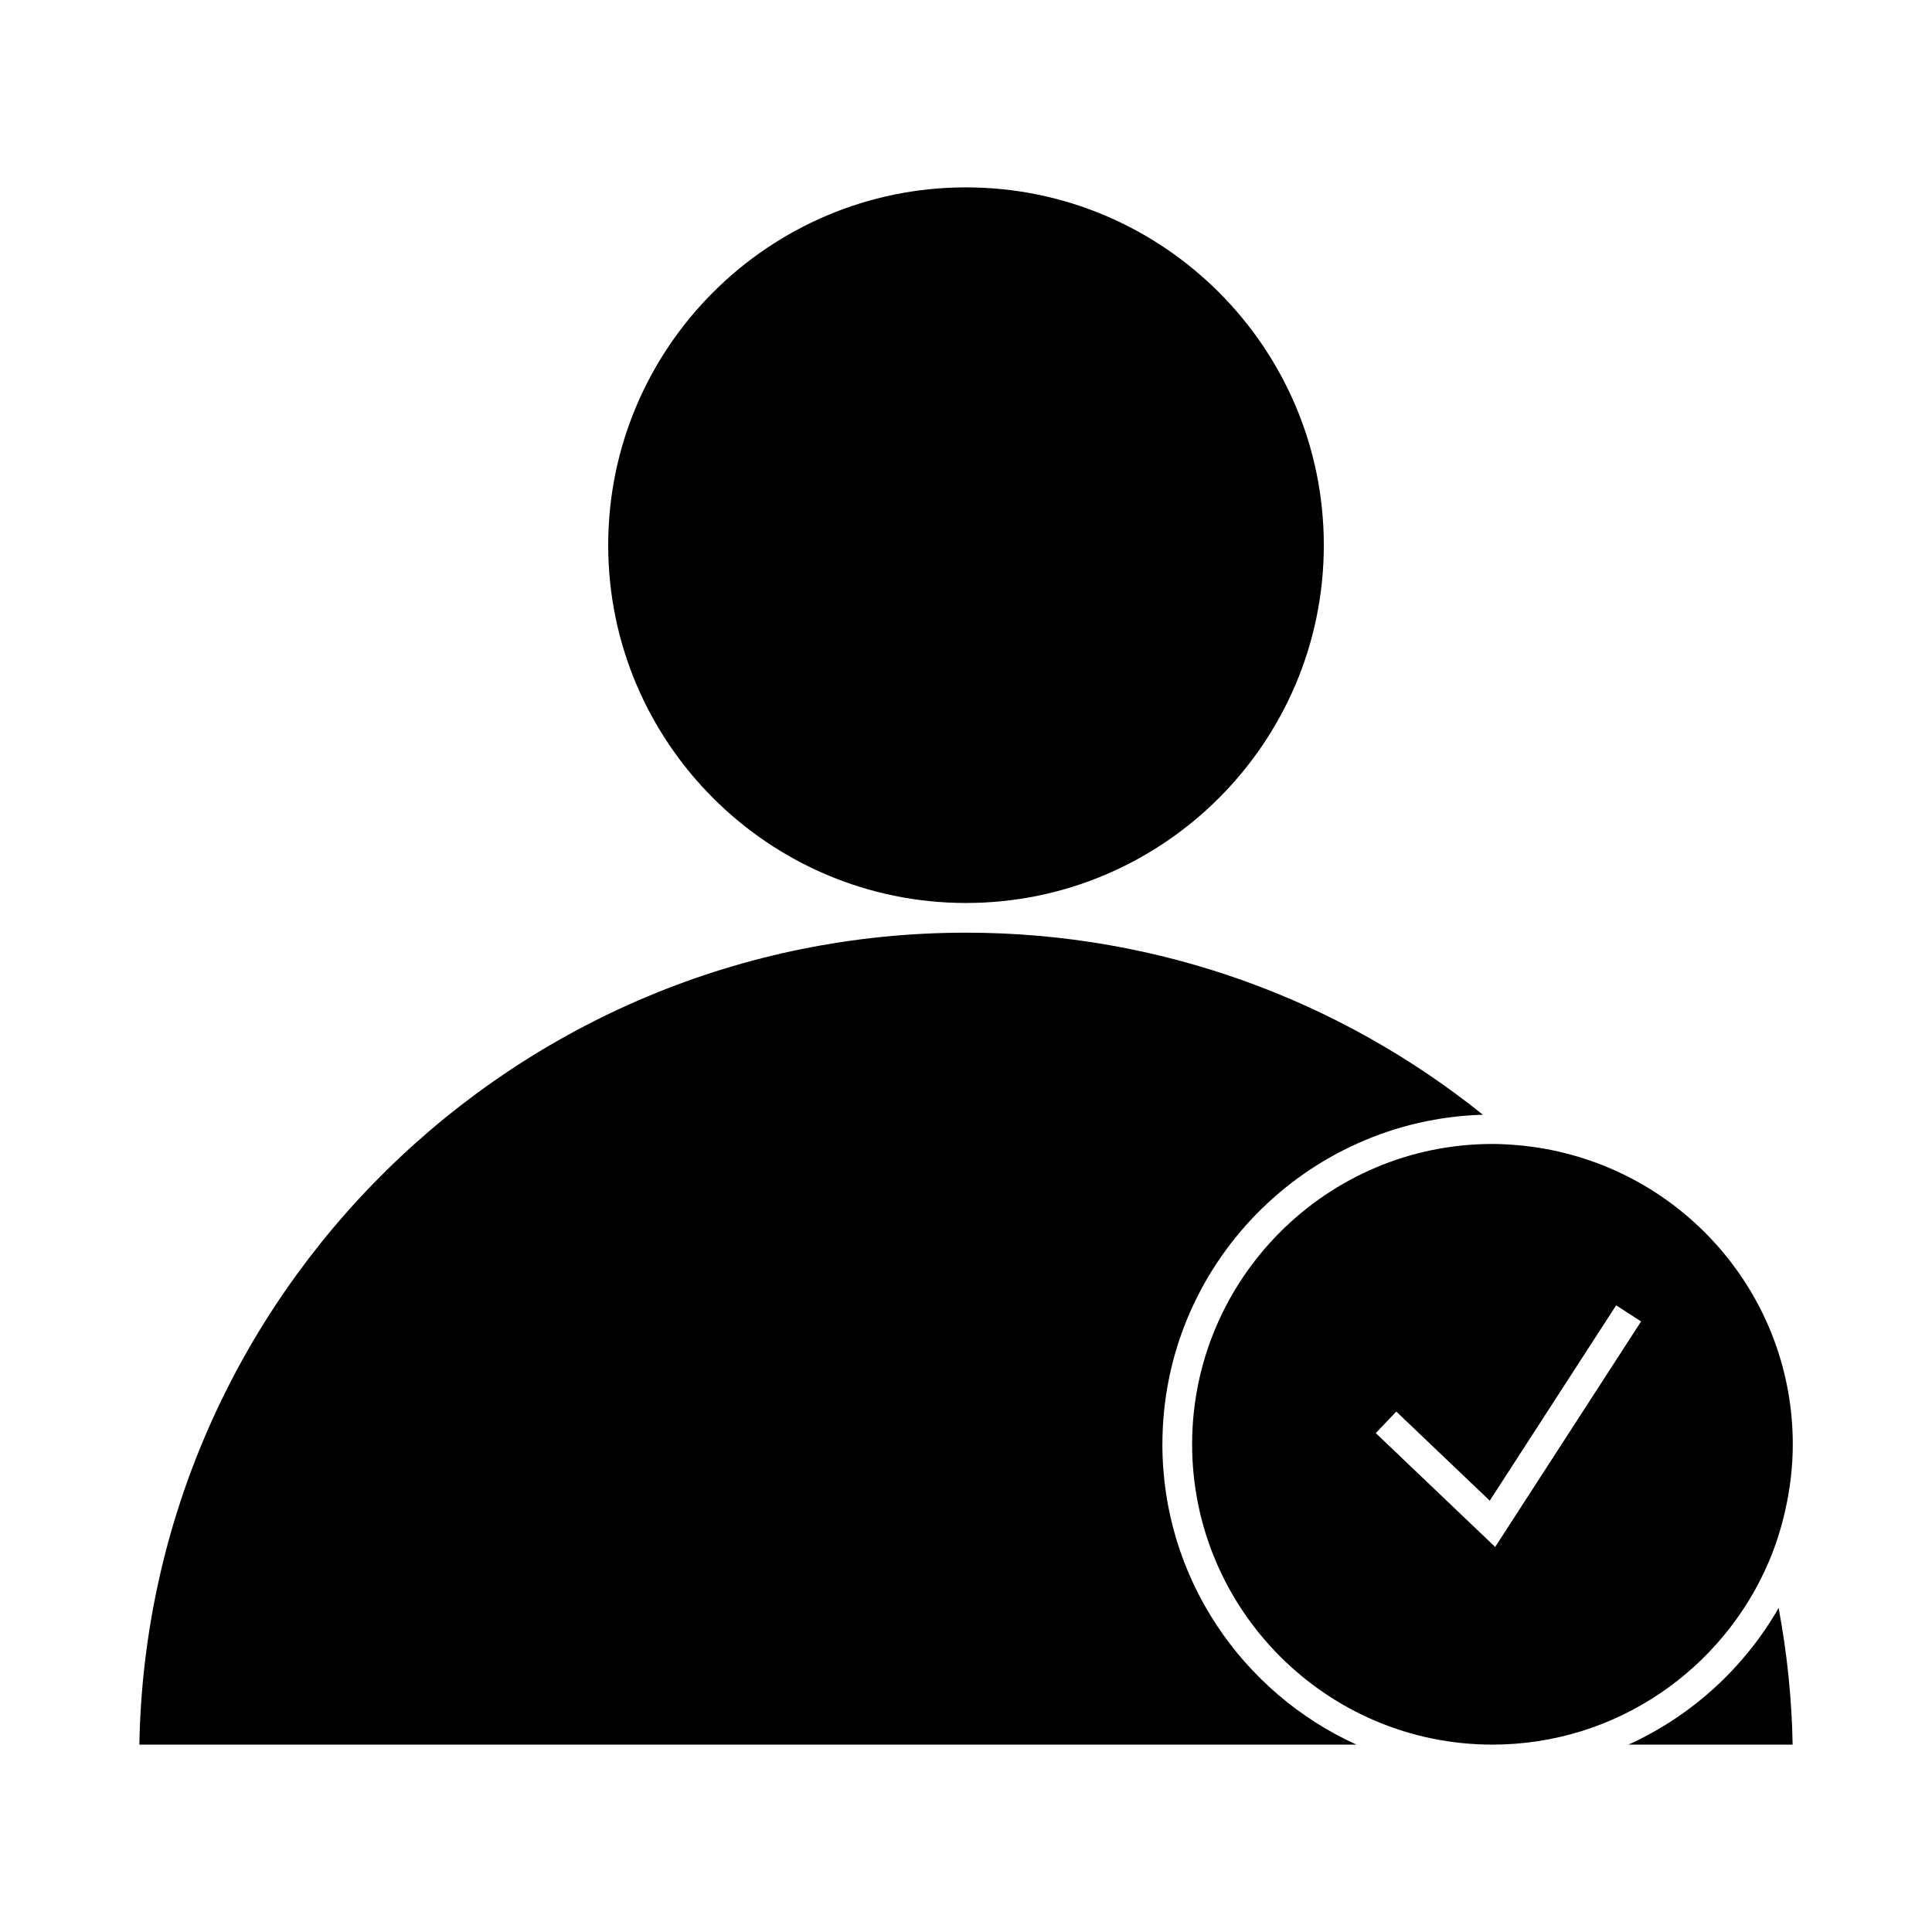
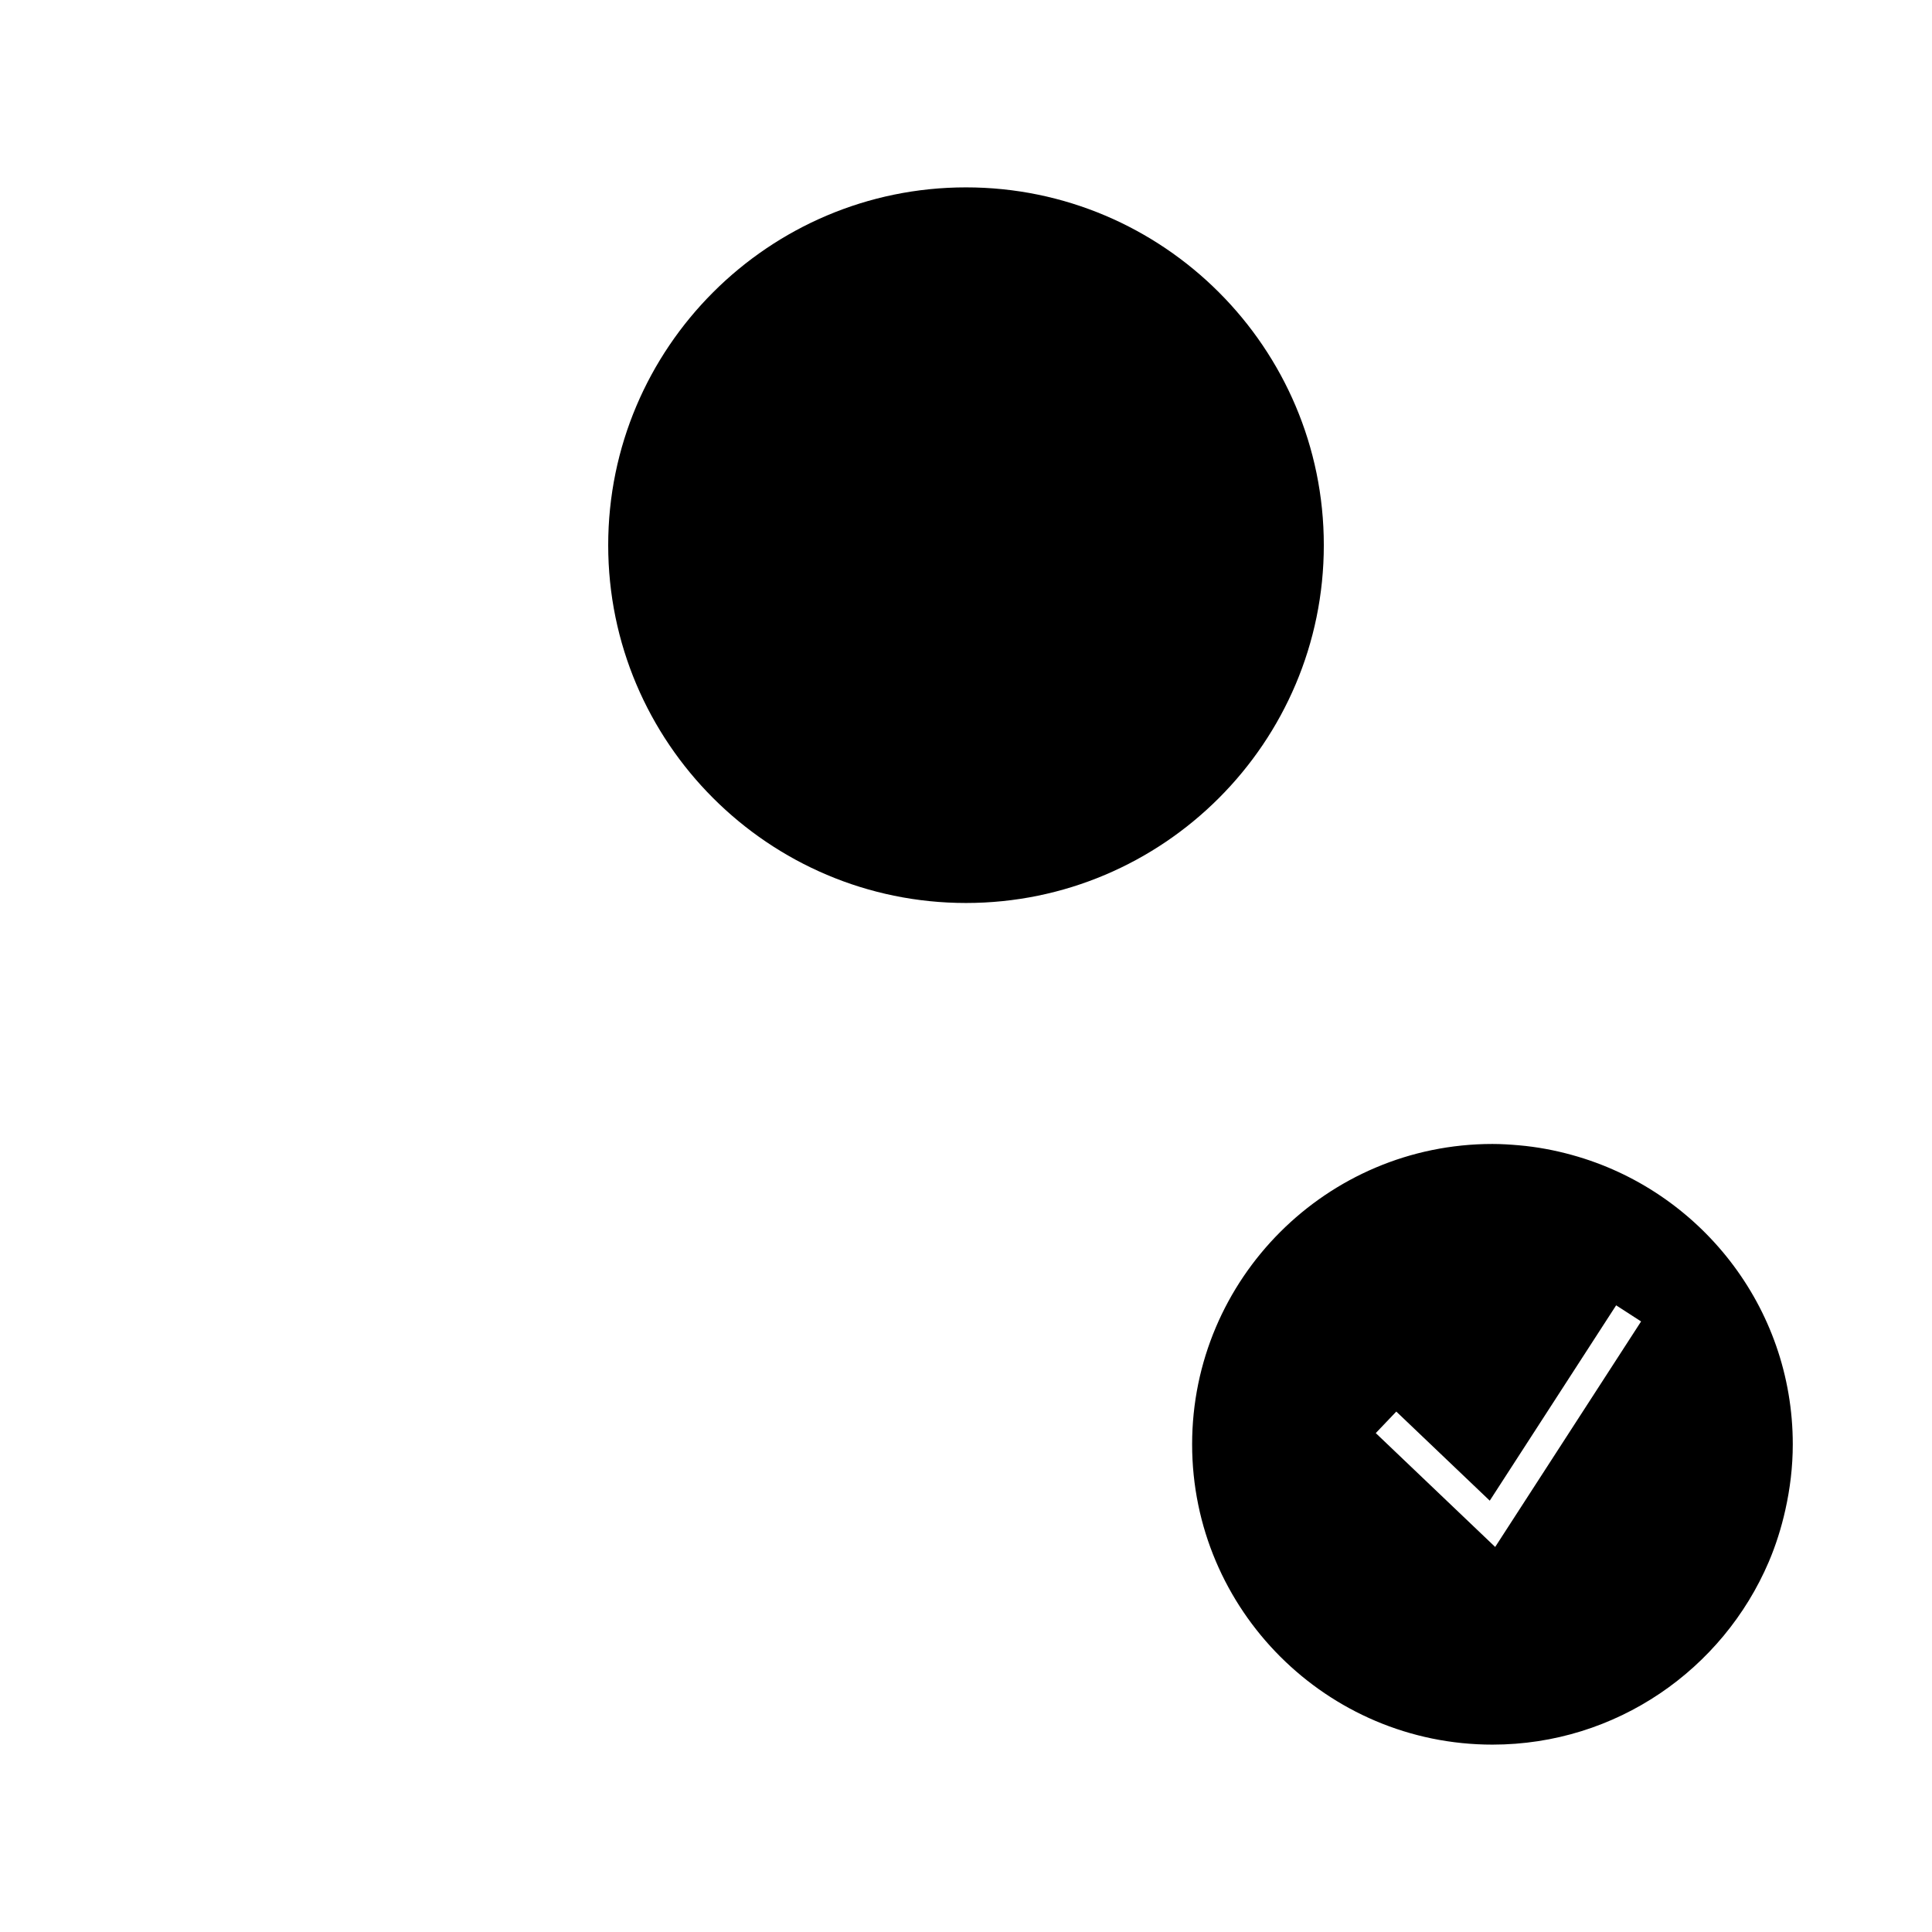
<svg xmlns="http://www.w3.org/2000/svg" fill="#000000" width="800px" height="800px" version="1.1" viewBox="144 144 512 512">
  <g>
-     <path d="m575.57 606.34h43.496c-0.215-12.355-1.516-24.434-3.711-36.211-9.113 15.863-23.035 28.59-39.785 36.211z" />
+     <path d="m575.57 606.34h43.496z" />
    <path d="m560.66 450.1c-4.57-1.266-9.289-2.164-14.145-2.586-2.309-0.199-4.641-0.352-7-0.352-43.883 0-79.59 35.707-79.59 79.59 0 43.883 35.707 79.59 79.59 79.59 32.82 0 61.055-19.973 73.211-48.398 1.879-4.402 3.336-9.02 4.402-13.785 1.258-5.609 1.977-11.426 1.977-17.406 0-36.555-24.809-67.363-58.445-76.652zm-20.422 103.86-31.645-30.176 5.438-5.703 1.164 1.105 23.605 22.508 30.191-46.664 3.305-5.106 6.609 4.273z" />
-     <path d="m452.05 526.75c0-47.367 37.887-85.977 84.934-87.336-37.551-30.156-85.184-48.246-136.98-48.246-119.5 0-216.96 96.16-219.07 215.17h322.52c-30.27-13.77-51.41-44.223-51.41-79.59z" />
    <path d="m400 383.3c52.289 0 94.824-42.535 94.824-94.82 0-52.289-42.535-94.824-94.824-94.824-52.285 0-94.82 42.535-94.82 94.824 0 52.285 42.535 94.82 94.82 94.82z" />
  </g>
</svg>